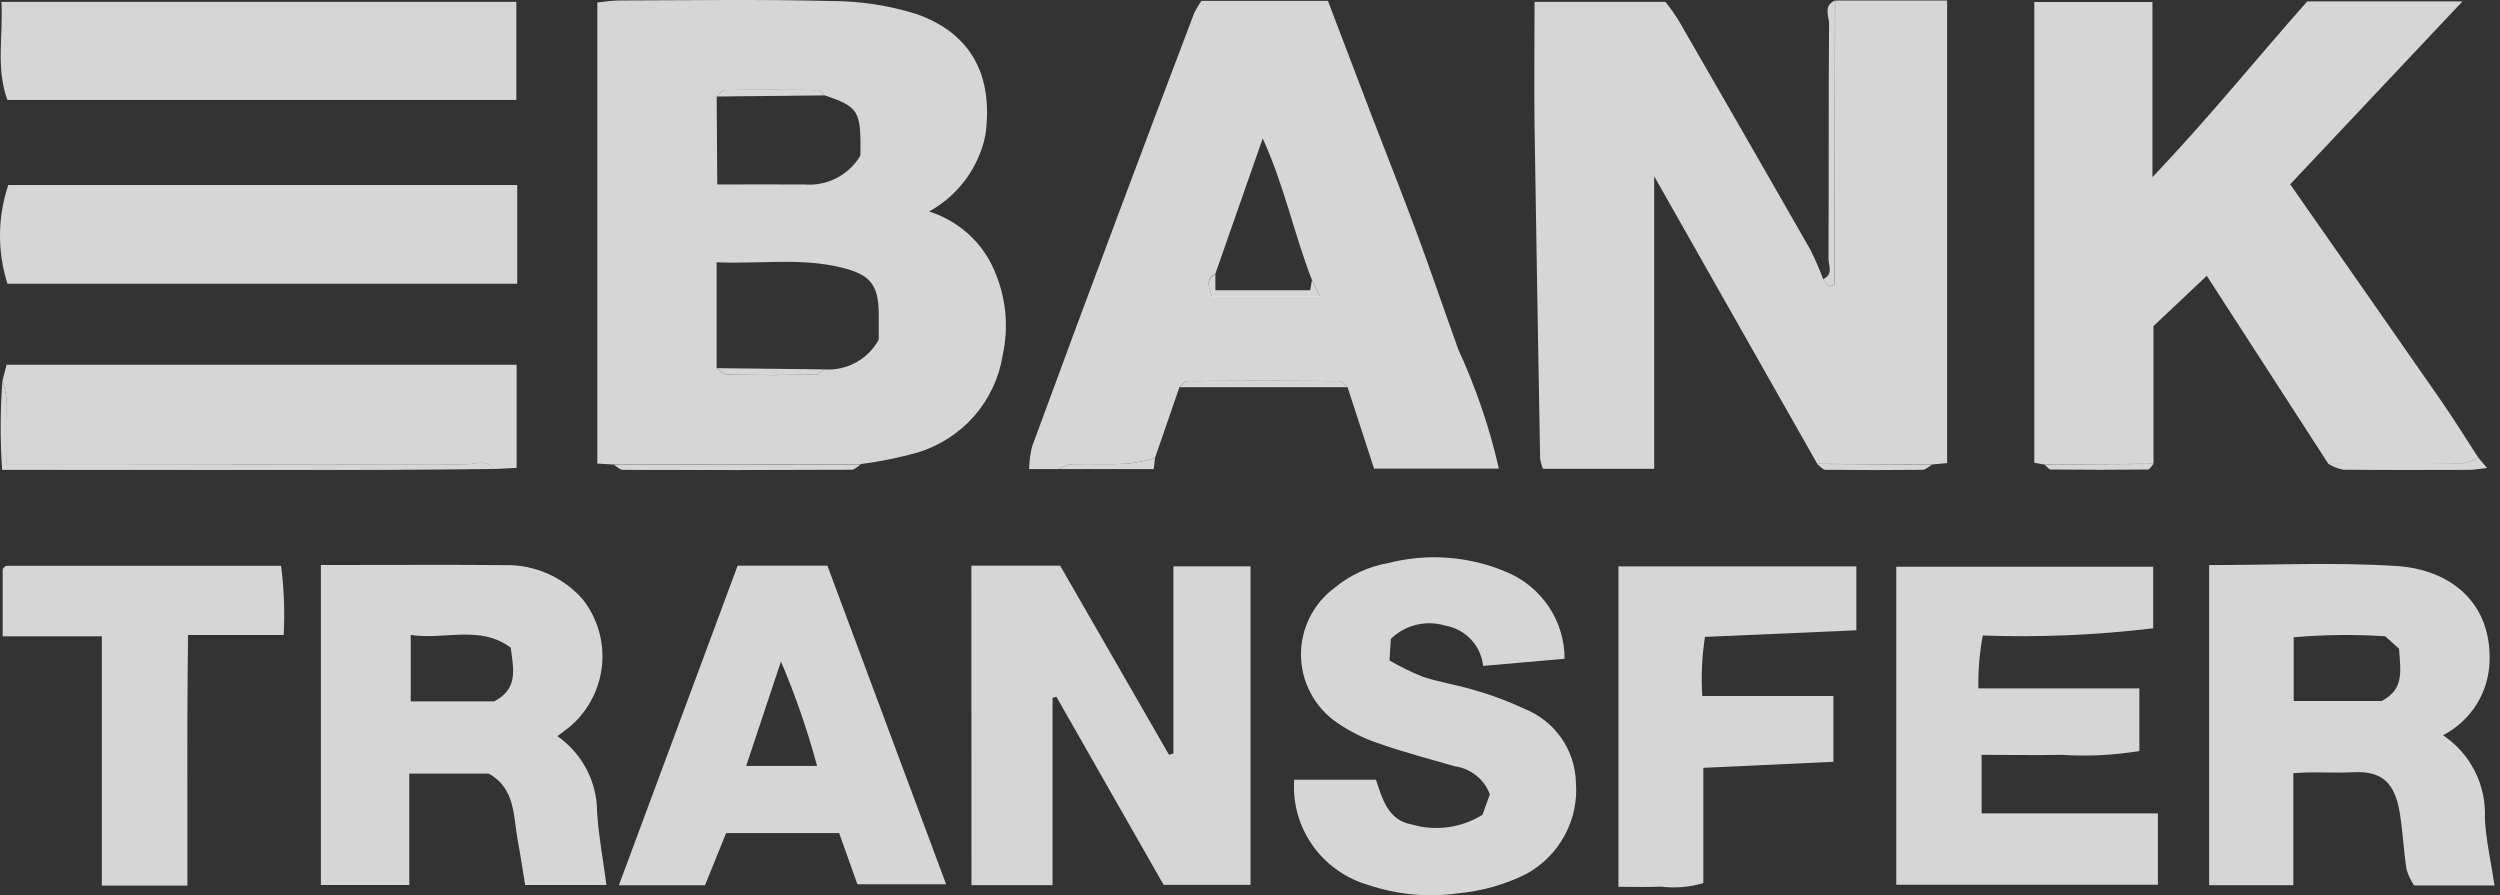
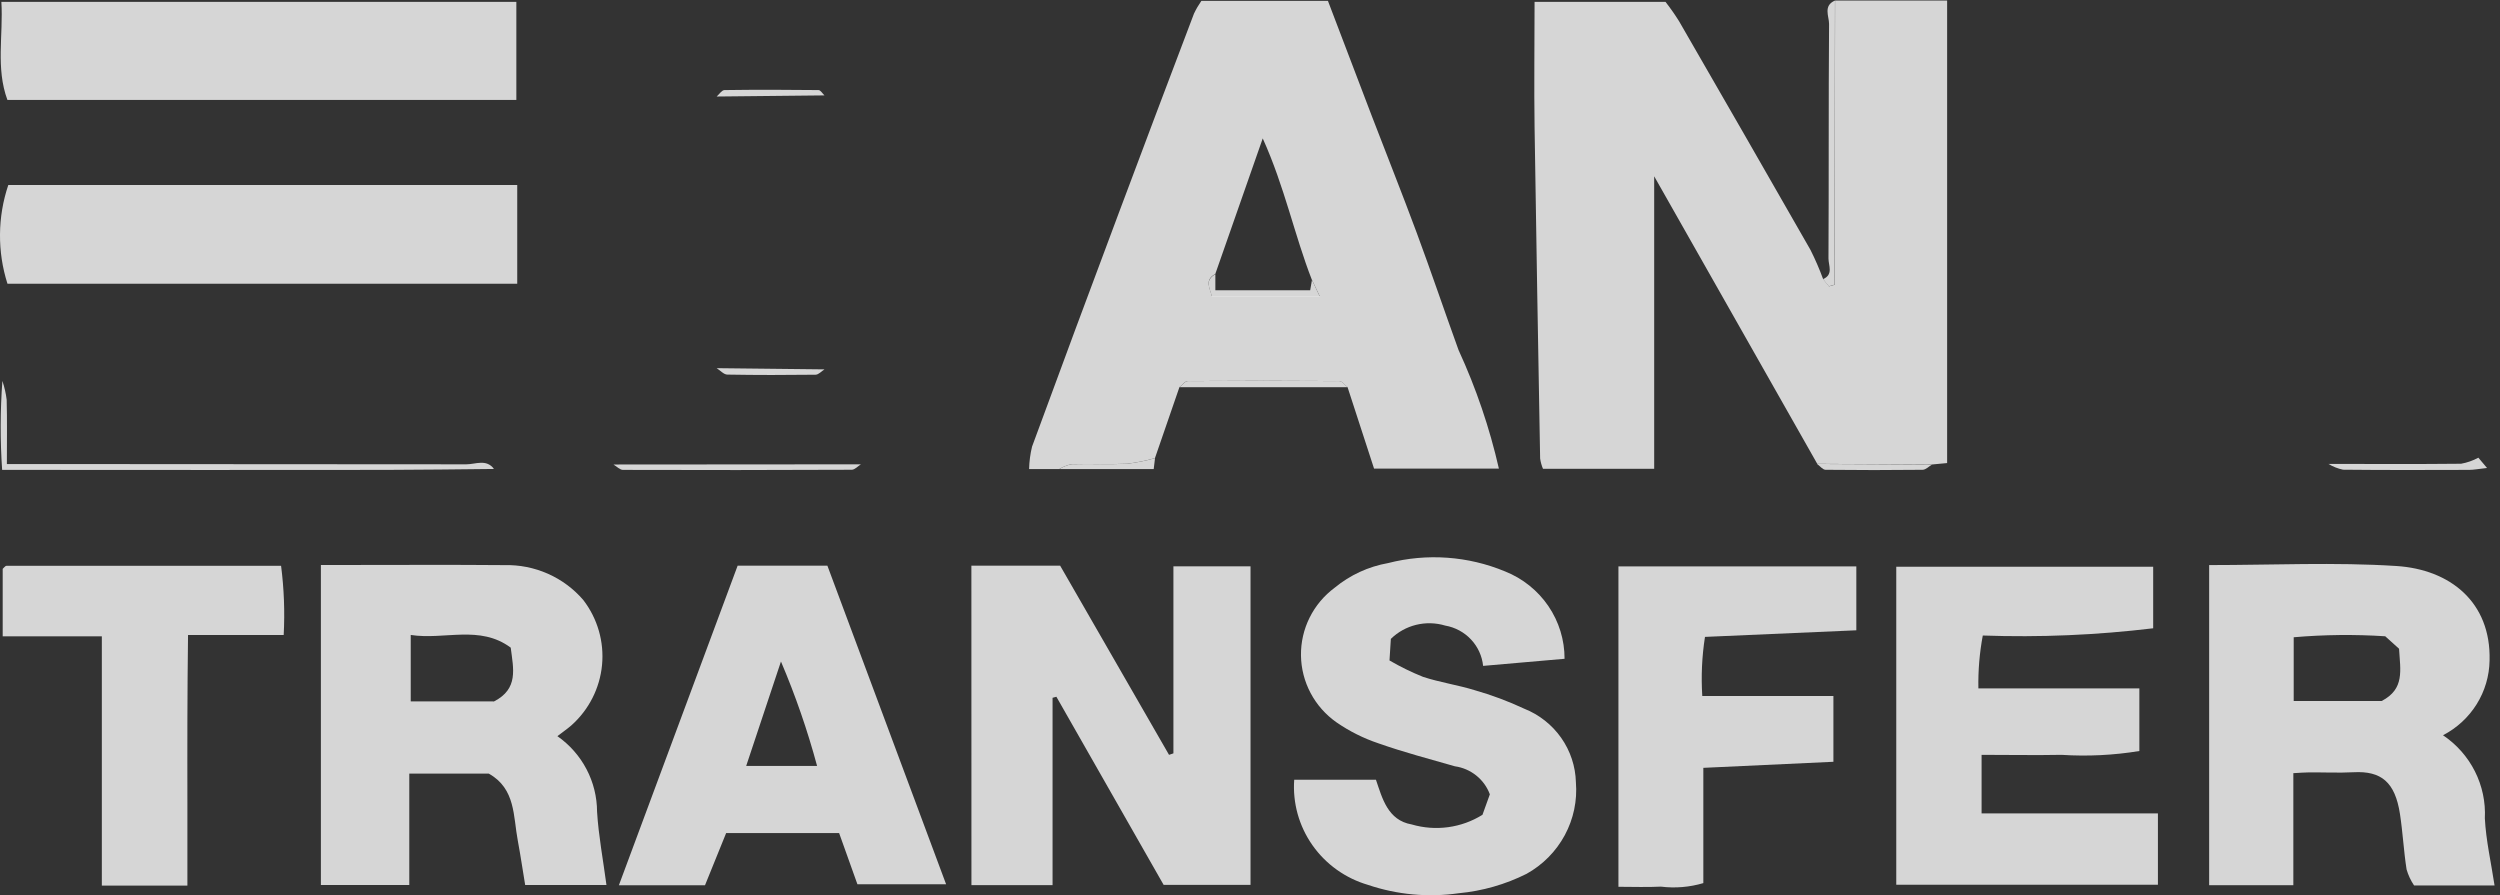
<svg xmlns="http://www.w3.org/2000/svg" width="377" height="135" viewBox="0 0 377 135" fill="none">
  <rect x="0" y="0" width="377" height="135" fill="#333333" stroke="none" />
-   <path d="M92.534 70.047L90.076 69.907V0.369C91.139 0.271 92.268 0.075 93.416 0.072C103.977 0.051 114.542 -0.117 125.093 0.152C129.524 0.132 133.931 0.789 138.159 2.101C146.439 4.998 149.822 11.352 148.607 20.322C148.124 22.745 147.114 25.035 145.646 27.034C144.179 29.032 142.288 30.691 140.107 31.896C142.271 32.577 144.262 33.708 145.947 35.212C147.632 36.717 148.971 38.56 149.875 40.619C151.7 44.696 152.164 49.241 151.199 53.596C150.665 56.97 149.185 60.129 146.926 62.715C144.668 65.301 141.721 67.211 138.421 68.228C135.604 69.018 132.732 69.603 129.828 69.977L92.534 70.022M124.332 14.385C124.034 14.105 123.737 13.584 123.432 13.58C118.704 13.528 113.972 13.517 109.244 13.58C108.851 13.58 108.465 14.214 108.075 14.553C108.103 18.93 108.132 23.3 108.164 27.817C112.871 27.817 117.061 27.799 121.25 27.817C122.94 27.962 124.636 27.629 126.142 26.857C127.647 26.085 128.899 24.906 129.751 23.457C129.85 16.67 129.545 16.162 124.335 14.361M108.068 55.531C108.606 55.88 109.131 56.486 109.687 56.496C114.117 56.58 118.541 56.573 122.989 56.514C123.443 56.514 123.889 55.992 124.335 55.712C125.992 55.818 127.644 55.449 129.094 54.651C130.545 53.853 131.731 52.66 132.513 51.213C132.513 49.842 132.513 48.502 132.513 47.161C132.449 42.879 131.153 41.423 127.059 40.388C120.85 38.817 114.62 39.839 108.068 39.552V55.531Z" fill="white" fill-opacity="0.8" />
  <path d="M276.722 0.078H293.627V69.83L291.364 70.043L274.045 69.949L249.451 26.585V70.698H232.684C232.473 70.2 232.328 69.678 232.252 69.144C231.95 52.488 231.67 35.831 231.413 19.175C231.324 12.943 231.413 6.709 231.413 0.281H251.158C251.884 1.211 252.561 2.177 253.188 3.175C259.825 14.665 266.436 26.169 273.021 37.687C273.742 39.123 274.381 40.598 274.934 42.106L275.809 43.183L276.666 42.942C276.687 28.66 276.709 14.377 276.733 0.092" fill="white" fill-opacity="0.8" />
-   <path d="M308.301 70.054L306.774 69.781V0.306H324.589V26.721C333.132 17.73 340.254 8.878 347.929 0.208H371.344L345.358 27.792C353.001 38.743 360.612 49.607 368.174 60.506C370.108 63.305 371.886 66.181 373.734 69.022C372.923 69.462 372.045 69.77 371.135 69.935C364.466 70.008 357.793 69.966 351.124 69.963L332.781 41.591L324.745 49.177V69.942L308.301 70.04" fill="white" fill-opacity="0.8" />
  <path d="M159.731 70.739H155.187C155.213 69.597 155.363 68.46 155.634 67.349C159.971 55.547 164.349 43.757 168.766 31.98C172.502 21.997 176.263 12.023 180.05 2.059C180.368 1.387 180.742 0.742 181.166 0.131H200.252C202.402 5.774 204.616 11.617 206.854 17.457C209.093 23.296 211.437 29.163 213.622 35.055C215.808 40.947 217.816 46.892 219.952 52.794C222.594 58.53 224.631 64.518 226.033 70.666H207.208L203.21 58.382C202.792 58.06 202.377 57.465 201.96 57.462C194.345 57.406 186.729 57.406 179.112 57.462C178.694 57.462 178.276 58.063 177.858 58.382L174.168 69.081C172.797 69.473 171.397 69.756 169.981 69.928C167.183 70.061 164.371 69.928 161.566 70.001C160.918 70.139 160.298 70.387 159.735 70.732M197.837 42.214C195.195 35.44 193.746 28.24 190.421 20.871L183.27 41.304C181.559 42.263 182.484 43.48 182.731 44.632H199.002L197.837 42.182" fill="white" fill-opacity="0.8" />
  <path d="M146.485 85.302H159.87L176.289 113.83L176.951 113.607V85.4H188.579V133.438H175.475L159.303 105.07L158.726 105.227V133.476H146.493L146.485 85.302Z" fill="white" fill-opacity="0.8" />
  <path d="M84.052 111.01C85.897 112.3 87.404 114.008 88.445 115.99C89.486 117.972 90.032 120.172 90.037 122.406C90.26 126.044 90.951 129.655 91.454 133.458H79.196C78.842 131.359 78.516 129.078 78.091 126.811C77.382 123.12 77.786 118.952 73.713 116.664H61.721V133.458H48.39V85.2H52.066C60.067 85.2 68.064 85.151 76.065 85.221C78.322 85.164 80.564 85.608 82.624 86.52C84.684 87.433 86.511 88.791 87.969 90.493C90.116 93.295 91.122 96.789 90.787 100.287C90.453 103.785 88.803 107.032 86.162 109.387C85.606 109.87 84.997 110.293 84.037 111.024M74.5 105.776C78.208 103.866 77.425 100.878 77.018 97.666C72.343 94.195 67.044 96.536 61.937 95.752V105.773L74.5 105.776Z" fill="white" fill-opacity="0.8" />
  <path d="M333.139 85.214C342.73 85.214 352.091 84.755 361.381 85.354C369.463 85.872 375.661 90.794 375.427 99.597C375.392 101.927 374.721 104.205 373.485 106.19C372.249 108.174 370.494 109.793 368.404 110.874C370.456 112.253 372.115 114.13 373.22 116.326C374.326 118.521 374.84 120.961 374.715 123.41C374.885 126.73 375.65 130.023 376.178 133.525H364.04C363.542 132.783 363.162 131.97 362.914 131.114C362.478 128.343 362.34 125.516 361.915 122.752C361.175 117.92 359.082 116.234 354.913 116.454C352.657 116.573 350.391 116.454 348.127 116.479C347.525 116.479 346.927 116.538 345.836 116.594V133.49H333.139V85.214ZM359.702 95.951C355.101 95.651 350.483 95.7 345.889 96.099V105.706H359.163C362.649 103.89 361.969 101.102 361.777 97.83L359.695 95.951" fill="white" fill-opacity="0.8" />
  <path d="M324.699 85.459V94.745C316.176 95.772 307.584 96.138 299.004 95.836C298.512 98.464 298.29 101.134 298.341 103.806H322.616V113.253C318.735 113.89 314.791 114.084 310.865 113.83C306.944 113.907 303.023 113.83 298.823 113.83V122.658H325.414V133.416H285.956V85.459H324.699Z" fill="white" fill-opacity="0.8" />
  <path d="M195.188 117.584H207.492C208.441 120.355 209.263 123.7 212.886 124.327C214.667 124.848 216.54 124.989 218.381 124.738C220.221 124.487 221.986 123.85 223.557 122.871L224.669 119.785C224.259 118.674 223.551 117.694 222.621 116.949C221.691 116.204 220.574 115.722 219.389 115.555C215.535 114.453 211.646 113.424 207.871 112.095C205.615 111.339 203.479 110.269 201.528 108.918C199.897 107.771 198.564 106.26 197.636 104.508C196.708 102.756 196.212 100.813 196.187 98.835C196.162 96.858 196.609 94.903 197.493 93.129C198.377 91.355 199.672 89.812 201.273 88.625C203.584 86.719 206.359 85.439 209.323 84.913C215.186 83.407 221.388 83.849 226.971 86.172C229.627 87.232 231.9 89.053 233.498 91.401C235.096 93.749 235.945 96.516 235.936 99.345L223.653 100.416C223.5 98.927 222.859 97.529 221.829 96.432C220.799 95.335 219.435 94.6 217.943 94.339C216.52 93.91 215.006 93.87 213.562 94.223C212.118 94.576 210.797 95.309 209.741 96.344C209.691 97.131 209.628 98.138 209.535 99.597C211.156 100.54 212.844 101.366 214.586 102.067C217.118 102.904 219.803 103.285 222.356 104.072C224.928 104.806 227.435 105.742 229.854 106.871C232.107 107.768 234.045 109.296 235.43 111.268C236.814 113.239 237.585 115.567 237.646 117.966C237.871 120.729 237.29 123.497 235.971 125.944C234.653 128.39 232.654 130.413 230.209 131.772C227.015 133.372 223.545 134.365 219.98 134.7C215.385 135.36 210.698 134.929 206.305 133.444C202.897 132.449 199.936 130.334 197.91 127.449C195.885 124.564 194.917 121.083 195.167 117.581" fill="white" fill-opacity="0.8" />
  <path d="M111.235 85.305H124.771L142.671 133.343H129.297L126.538 125.625H109.503L106.315 133.494H93.328L111.235 85.305ZM112.527 115.499H123.216C121.77 110.134 119.95 104.873 117.769 99.755L112.527 115.499Z" fill="white" fill-opacity="0.8" />
  <path d="M1.115 15.067C-0.656 10.232 0.509 5.355 0.208 0.281H77.865V15.067H1.115Z" fill="white" fill-opacity="0.8" />
  <path d="M77.999 27.894V42.791H1.126C-0.418 37.935 -0.373 32.723 1.253 27.894H77.999Z" fill="white" fill-opacity="0.8" />
-   <path d="M0.367 57.447L0.994 54.998H77.906V70.557L74.485 70.729C73.341 69.172 71.698 70.029 70.327 70.029C48.645 69.966 26.962 69.952 5.28 69.987H1.037C1.037 66.488 1.09 63.374 1.005 60.285C0.889 59.32 0.676 58.37 0.367 57.447" fill="white" fill-opacity="0.8" />
  <path d="M279.934 85.413V95.049L257.111 96.043C256.651 98.992 256.515 101.982 256.704 104.961H276.478V114.876L256.863 115.79V133.172C254.79 133.788 252.609 133.969 250.46 133.703C248.388 133.812 246.306 133.728 244.06 133.728V85.413H279.934Z" fill="white" fill-opacity="0.8" />
  <path d="M15.346 95.955H0.407V85.781C0.471 85.705 0.541 85.633 0.616 85.567C0.722 85.473 0.846 85.326 0.97 85.326C14.691 85.326 28.411 85.326 42.387 85.326C42.833 88.785 42.964 92.277 42.78 95.759H28.355C28.312 100.23 28.259 104.334 28.259 108.432C28.241 112.602 28.259 116.776 28.259 120.95V133.546H15.357C15.357 121.136 15.357 108.865 15.357 95.962" fill="white" fill-opacity="0.8" />
  <path d="M0.361 57.448C0.671 58.367 0.887 59.314 1.005 60.275C1.09 63.364 1.037 66.461 1.037 69.977H5.287C26.97 69.977 48.652 69.991 70.335 70.019C71.705 70.019 73.349 69.169 74.493 70.719C69.06 70.768 63.63 70.852 58.201 70.859C40.537 70.877 22.874 70.877 5.213 70.859H0.322C0.018 66.388 0.031 61.902 0.361 57.434" fill="white" fill-opacity="0.8" />
  <path d="M276.712 0.078C276.691 14.36 276.668 28.643 276.645 42.928L275.787 43.169L274.913 42.092C276.517 41.409 275.727 40.013 275.734 38.978C275.798 27.187 275.734 15.396 275.823 3.605C275.823 2.447 274.905 0.869 276.712 0.082" fill="white" fill-opacity="0.8" />
  <path d="M92.534 70.047L129.828 70.019C129.368 70.302 128.908 70.834 128.444 70.838C116.942 70.891 105.442 70.898 93.944 70.859C93.472 70.859 93.005 70.341 92.527 70.064" fill="white" fill-opacity="0.8" />
  <path d="M177.869 58.389C178.287 58.067 178.701 57.472 179.123 57.469C186.738 57.413 194.353 57.413 201.971 57.469C202.392 57.469 202.806 58.071 203.221 58.389H177.869" fill="white" fill-opacity="0.8" />
  <path d="M351.127 69.959C357.8 69.959 364.469 70.005 371.138 69.931C372.049 69.767 372.926 69.458 373.738 69.018L375.045 70.572C373.745 70.715 373.047 70.855 372.349 70.858C366.013 70.876 359.673 70.9 353.337 70.83C352.555 70.67 351.807 70.375 351.127 69.959" fill="white" fill-opacity="0.8" />
  <path d="M274.031 69.966L291.35 70.06C290.879 70.333 290.408 70.837 289.933 70.844C285.057 70.9 280.179 70.9 275.299 70.844C274.87 70.844 274.452 70.277 274.027 69.976" fill="white" fill-opacity="0.8" />
-   <path d="M308.3 70.054L324.744 69.956C324.468 70.25 324.192 70.799 323.912 70.803C319.029 70.859 314.147 70.859 309.267 70.803C308.941 70.803 308.622 70.306 308.3 70.04" fill="white" fill-opacity="0.8" />
  <path d="M159.742 70.74C160.307 70.394 160.928 70.147 161.577 70.008C164.378 69.928 167.191 70.068 169.992 69.935C171.408 69.764 172.808 69.481 174.178 69.088L173.977 70.74H159.742Z" fill="white" fill-opacity="0.8" />
  <path d="M124.332 14.385L108.076 14.556C108.465 14.206 108.851 13.591 109.244 13.584C113.973 13.517 118.704 13.528 123.433 13.584C123.737 13.584 124.031 14.108 124.332 14.388" fill="white" fill-opacity="0.8" />
  <path d="M108.068 55.52L124.336 55.702C123.886 55.982 123.443 56.499 122.99 56.507C118.556 56.562 114.135 56.569 109.687 56.489C109.142 56.489 108.625 55.859 108.068 55.523" fill="white" fill-opacity="0.8" />
  <path d="M183.277 41.325V43.775H197.575C197.656 43.309 197.748 42.767 197.844 42.224L199.009 44.674H182.739C182.494 43.523 181.57 42.305 183.28 41.346" fill="white" fill-opacity="0.8" />
</svg>